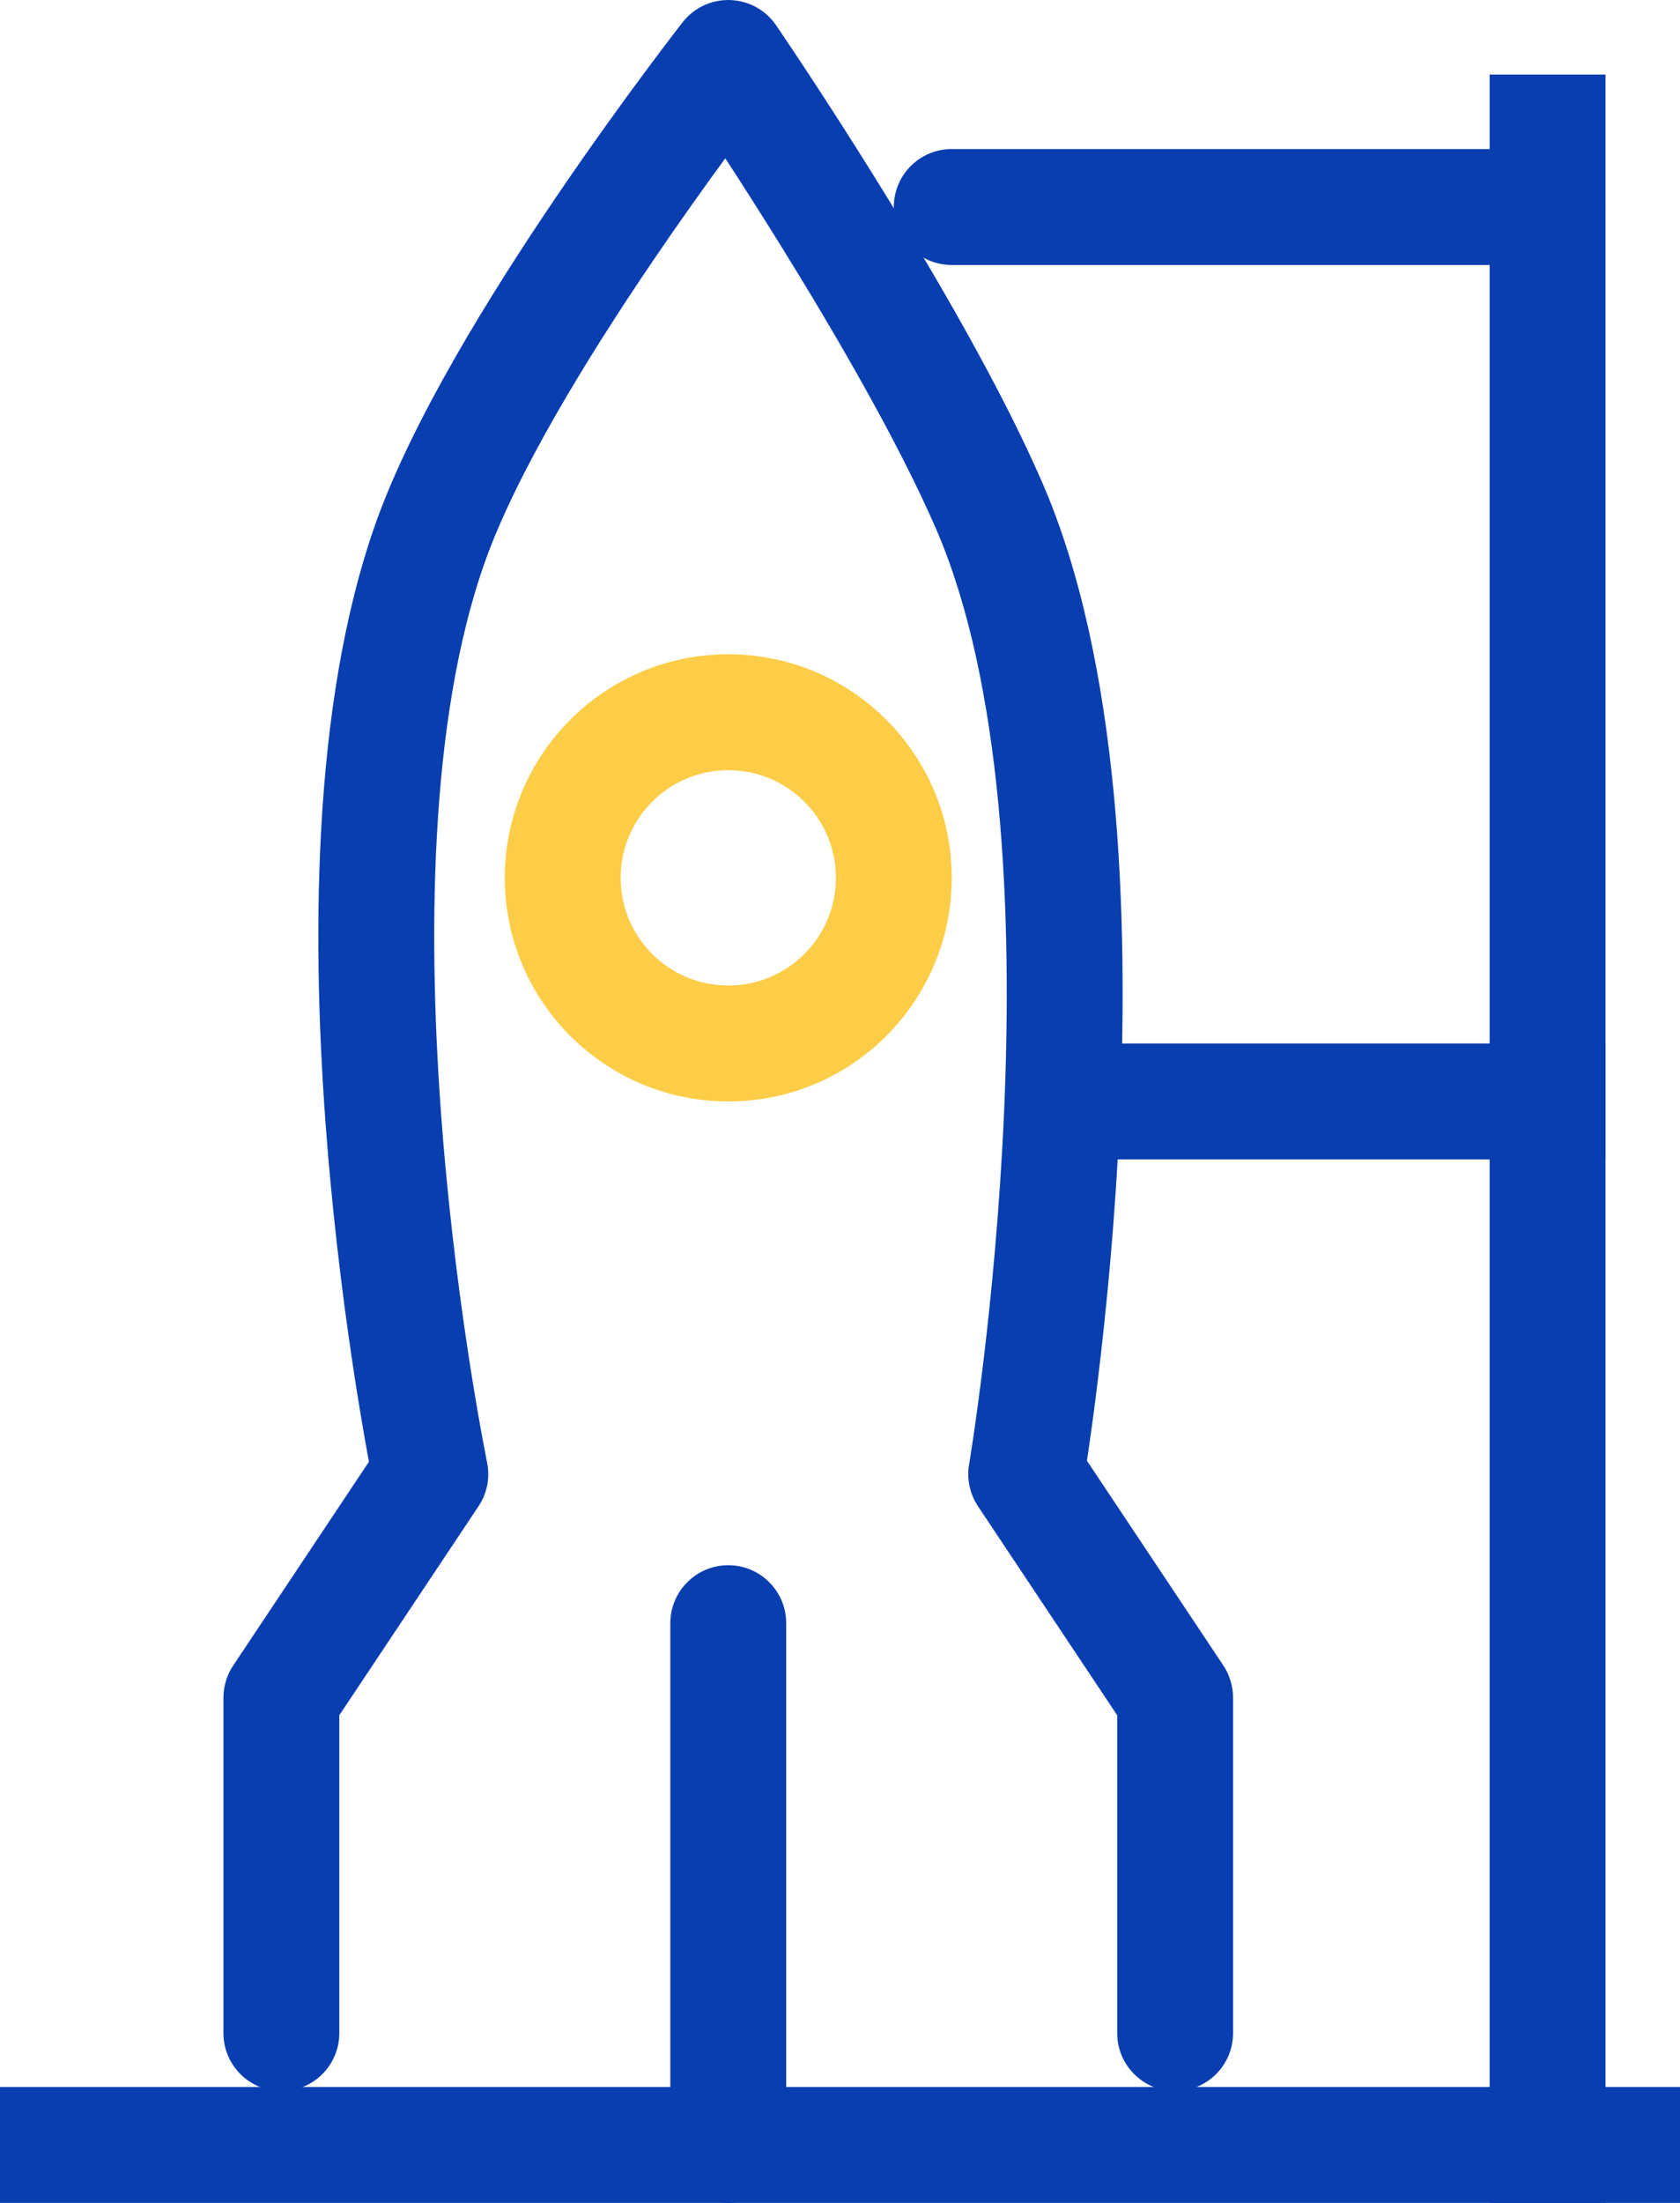
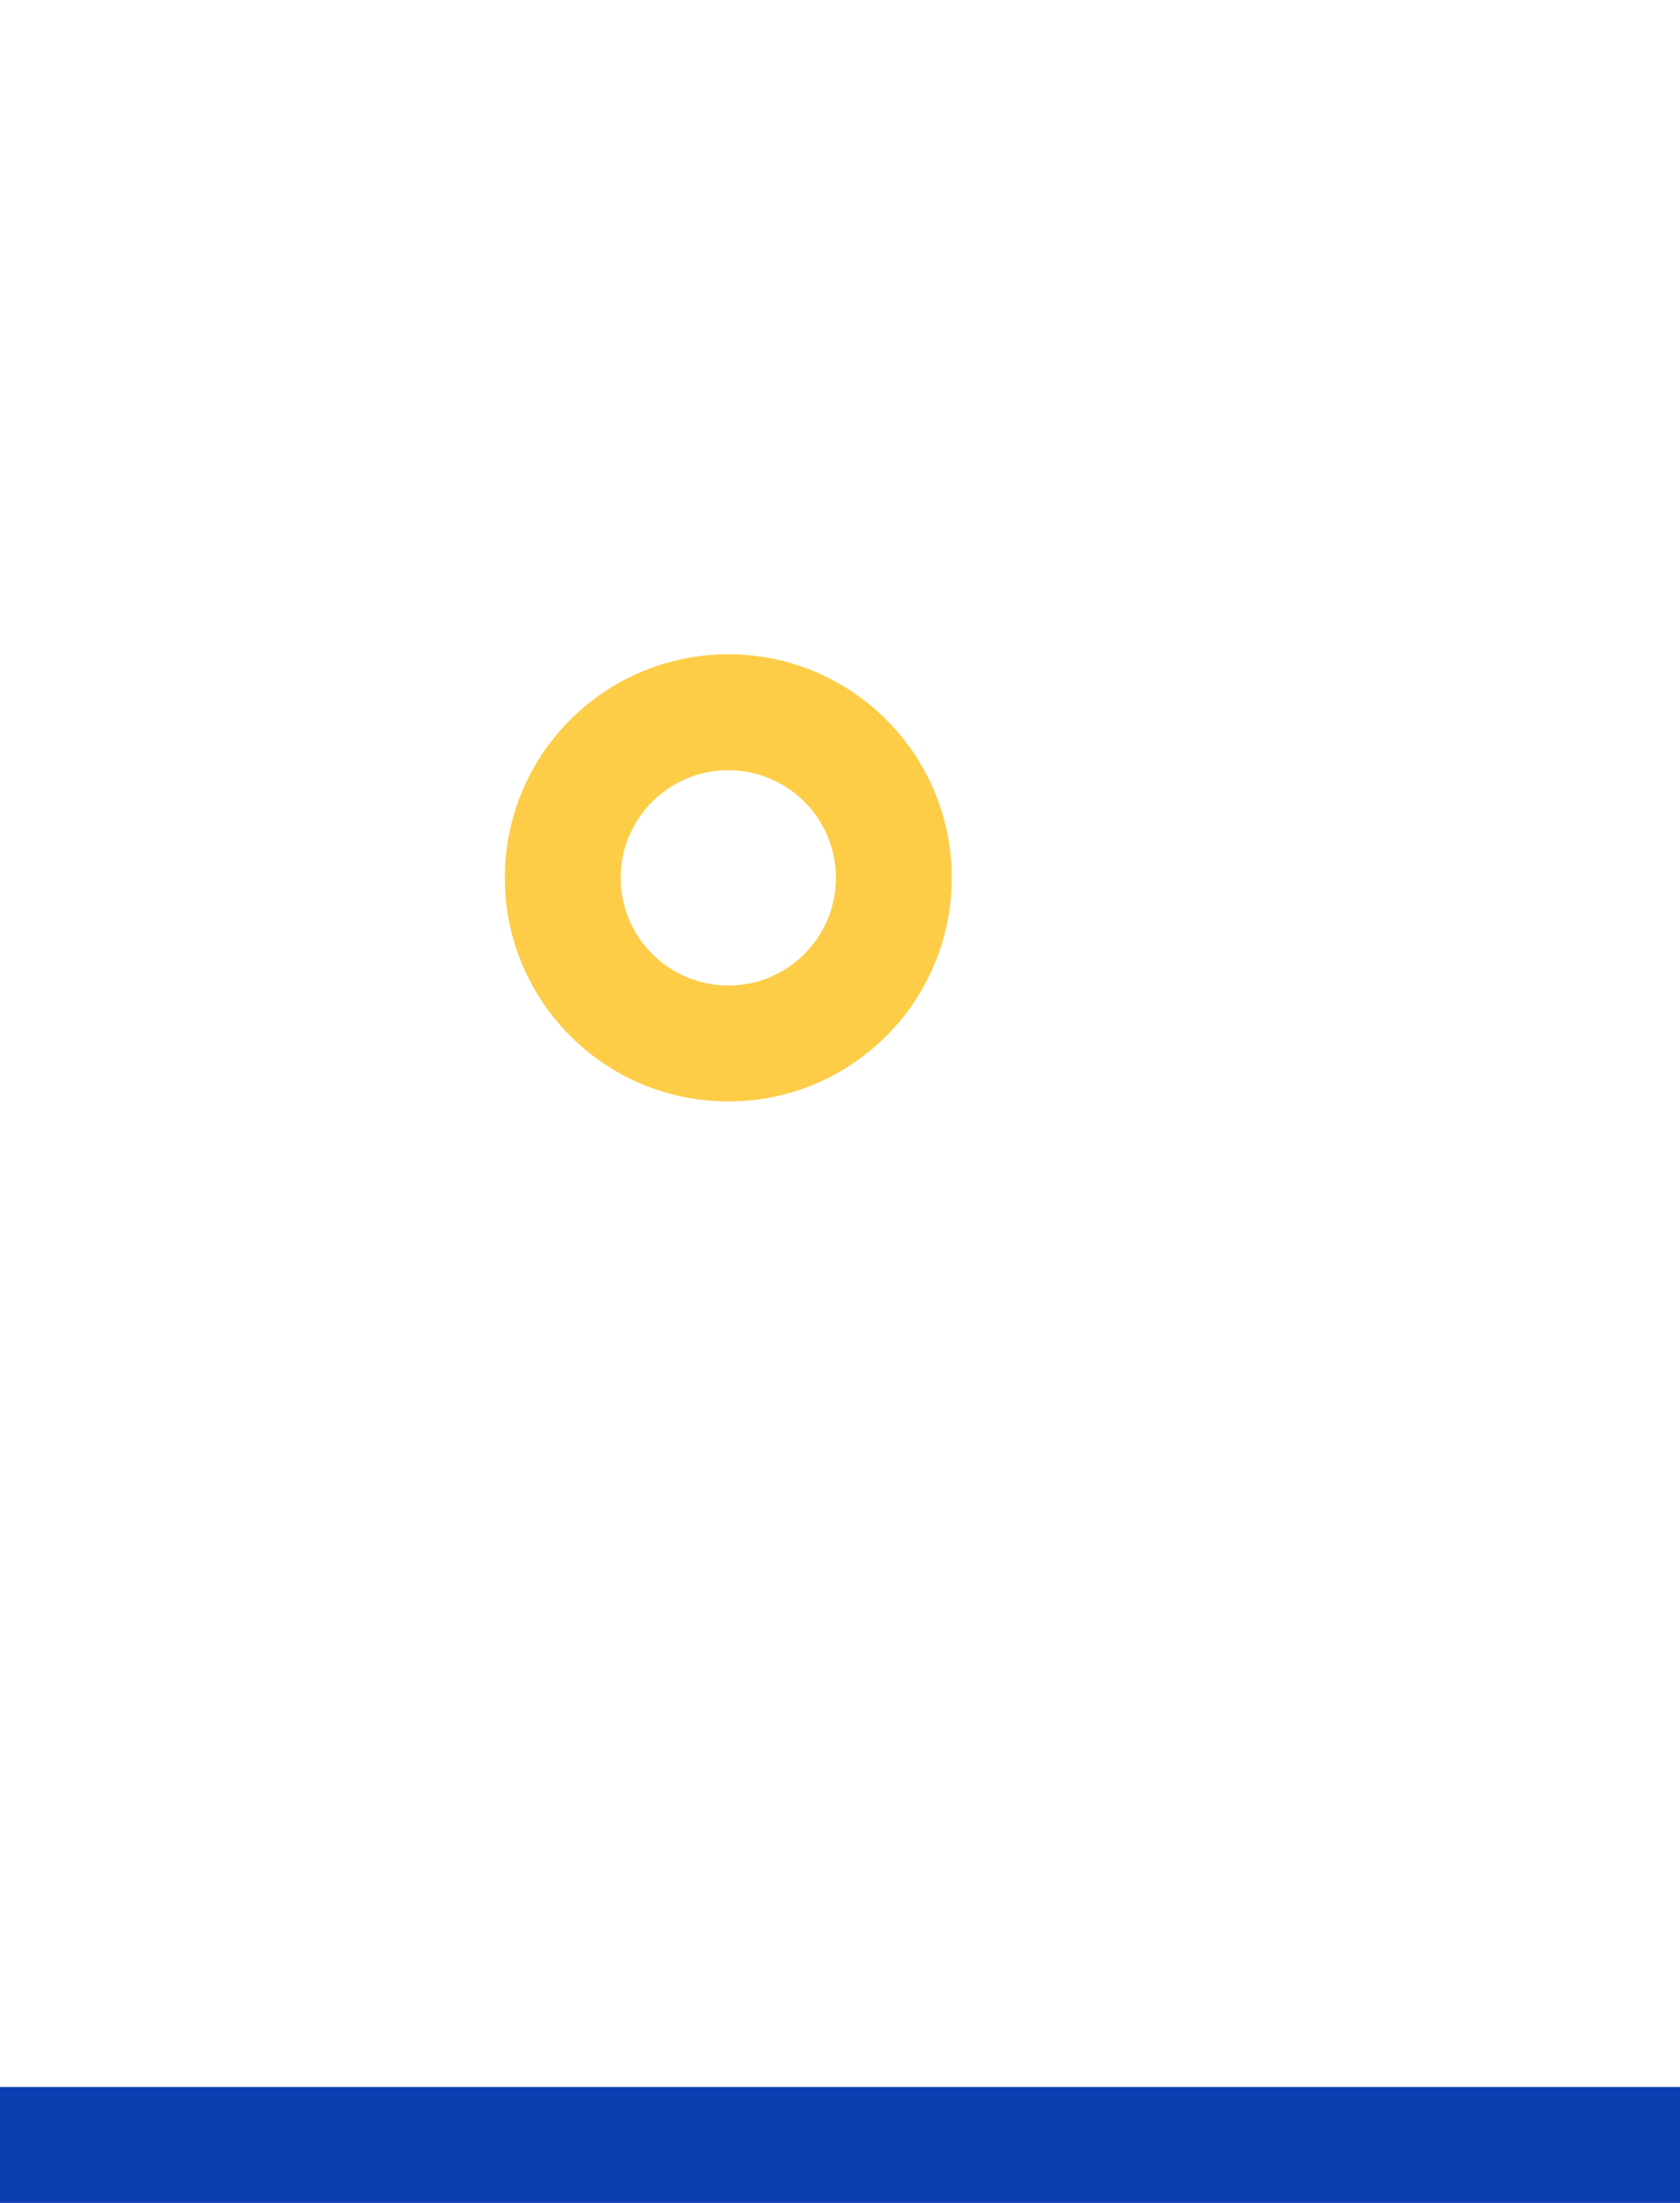
<svg xmlns="http://www.w3.org/2000/svg" width="29" height="38" viewBox="0 0 29 38" fill="none">
-   <path fill-rule="evenodd" clip-rule="evenodd" d="M13.396 0.435L12.571 1L11.784 0.383C11.981 0.132 12.285 -0.01 12.604 0.001C12.922 0.011 13.216 0.172 13.396 0.435ZM18.763 25.198C18.768 25.165 18.773 25.13 18.778 25.093C18.825 24.774 18.89 24.315 18.958 23.747C19.096 22.611 19.253 21.035 19.33 19.274C19.483 15.803 19.338 11.421 17.988 8.316C17.277 6.679 16.119 4.699 15.16 3.155C14.677 2.377 14.237 1.699 13.918 1.215C13.758 0.972 13.628 0.778 13.538 0.645C13.493 0.578 13.458 0.526 13.434 0.49L13.406 0.45L13.397 0.436L13.396 0.435C13.396 0.435 13.396 0.435 12.571 1C11.784 0.383 11.784 0.383 11.784 0.383L11.781 0.388L11.771 0.4L11.736 0.445C11.705 0.485 11.661 0.542 11.604 0.617C11.49 0.765 11.328 0.98 11.129 1.248C10.732 1.782 10.19 2.531 9.61 3.384C8.469 5.065 7.116 7.247 6.486 9.023C5.361 12.193 5.38 16.392 5.644 19.691C5.778 21.361 5.978 22.841 6.145 23.904C6.229 24.436 6.304 24.865 6.359 25.162C6.362 25.18 6.365 25.198 6.369 25.215L4.025 28.731C3.915 28.895 3.857 29.088 3.857 29.286V35.071C3.857 35.624 4.305 36.071 4.857 36.071C5.409 36.071 5.857 35.624 5.857 35.071V29.588L8.26 25.983C8.409 25.761 8.462 25.488 8.408 25.226L8.407 25.221L8.403 25.202L8.387 25.121C8.372 25.048 8.352 24.94 8.326 24.799C8.274 24.518 8.202 24.107 8.121 23.594C7.96 22.568 7.767 21.139 7.638 19.531C7.377 16.272 7.396 12.437 8.371 9.692C8.907 8.181 10.126 6.184 11.265 4.508C11.727 3.828 12.165 3.215 12.52 2.731C12.791 3.147 13.115 3.653 13.461 4.21C14.412 5.741 15.504 7.618 16.154 9.113C17.306 11.763 17.484 15.738 17.332 19.186C17.257 20.884 17.106 22.407 16.973 23.506C16.906 24.055 16.845 24.497 16.8 24.8C16.777 24.952 16.759 25.069 16.747 25.147L16.733 25.235L16.729 25.256L16.728 25.261C16.728 25.261 16.728 25.26 16.728 25.261M16.728 25.261C16.686 25.512 16.741 25.771 16.882 25.983L19.285 29.588V35.071C19.285 35.624 19.733 36.071 20.285 36.071C20.838 36.071 21.285 35.624 21.285 35.071V29.286C21.285 29.088 21.227 28.895 21.118 28.731L18.763 25.198" fill="#093EB0" />
  <path fill-rule="evenodd" clip-rule="evenodd" d="M12.572 17C13.597 17 14.429 16.169 14.429 15.143C14.429 14.117 13.597 13.286 12.572 13.286C11.546 13.286 10.714 14.117 10.714 15.143C10.714 16.169 11.546 17 12.572 17ZM12.572 19C14.702 19 16.429 17.273 16.429 15.143C16.429 13.012 14.702 11.286 12.572 11.286C10.441 11.286 8.714 13.012 8.714 15.143C8.714 17.273 10.441 19 12.572 19Z" fill="#FDCD48" />
-   <path fill-rule="evenodd" clip-rule="evenodd" d="M15.429 3.571C15.429 3.019 15.876 2.571 16.429 2.571H26.714C27.267 2.571 27.714 3.019 27.714 3.571C27.714 4.124 27.267 4.571 26.714 4.571H16.429C15.876 4.571 15.429 4.124 15.429 3.571Z" fill="#093EB0" />
-   <path fill-rule="evenodd" clip-rule="evenodd" d="M18 18L27.714 18V20L18 20V18Z" fill="#093EB0" />
-   <path fill-rule="evenodd" clip-rule="evenodd" d="M12.571 27C13.124 27 13.571 27.448 13.571 28L13.571 37C13.571 37.552 13.124 38 12.571 38C12.019 38 11.571 37.552 11.571 37L11.571 28C11.571 27.448 12.019 27 12.571 27Z" fill="#093EB0" />
-   <path fill-rule="evenodd" clip-rule="evenodd" d="M27.714 1.286L27.714 38L25.714 38L25.714 1.286L27.714 1.286Z" fill="#093EB0" />
  <path fill-rule="evenodd" clip-rule="evenodd" d="M0 36L29 36V38L0 38L0 36Z" fill="#093EB0" />
</svg>